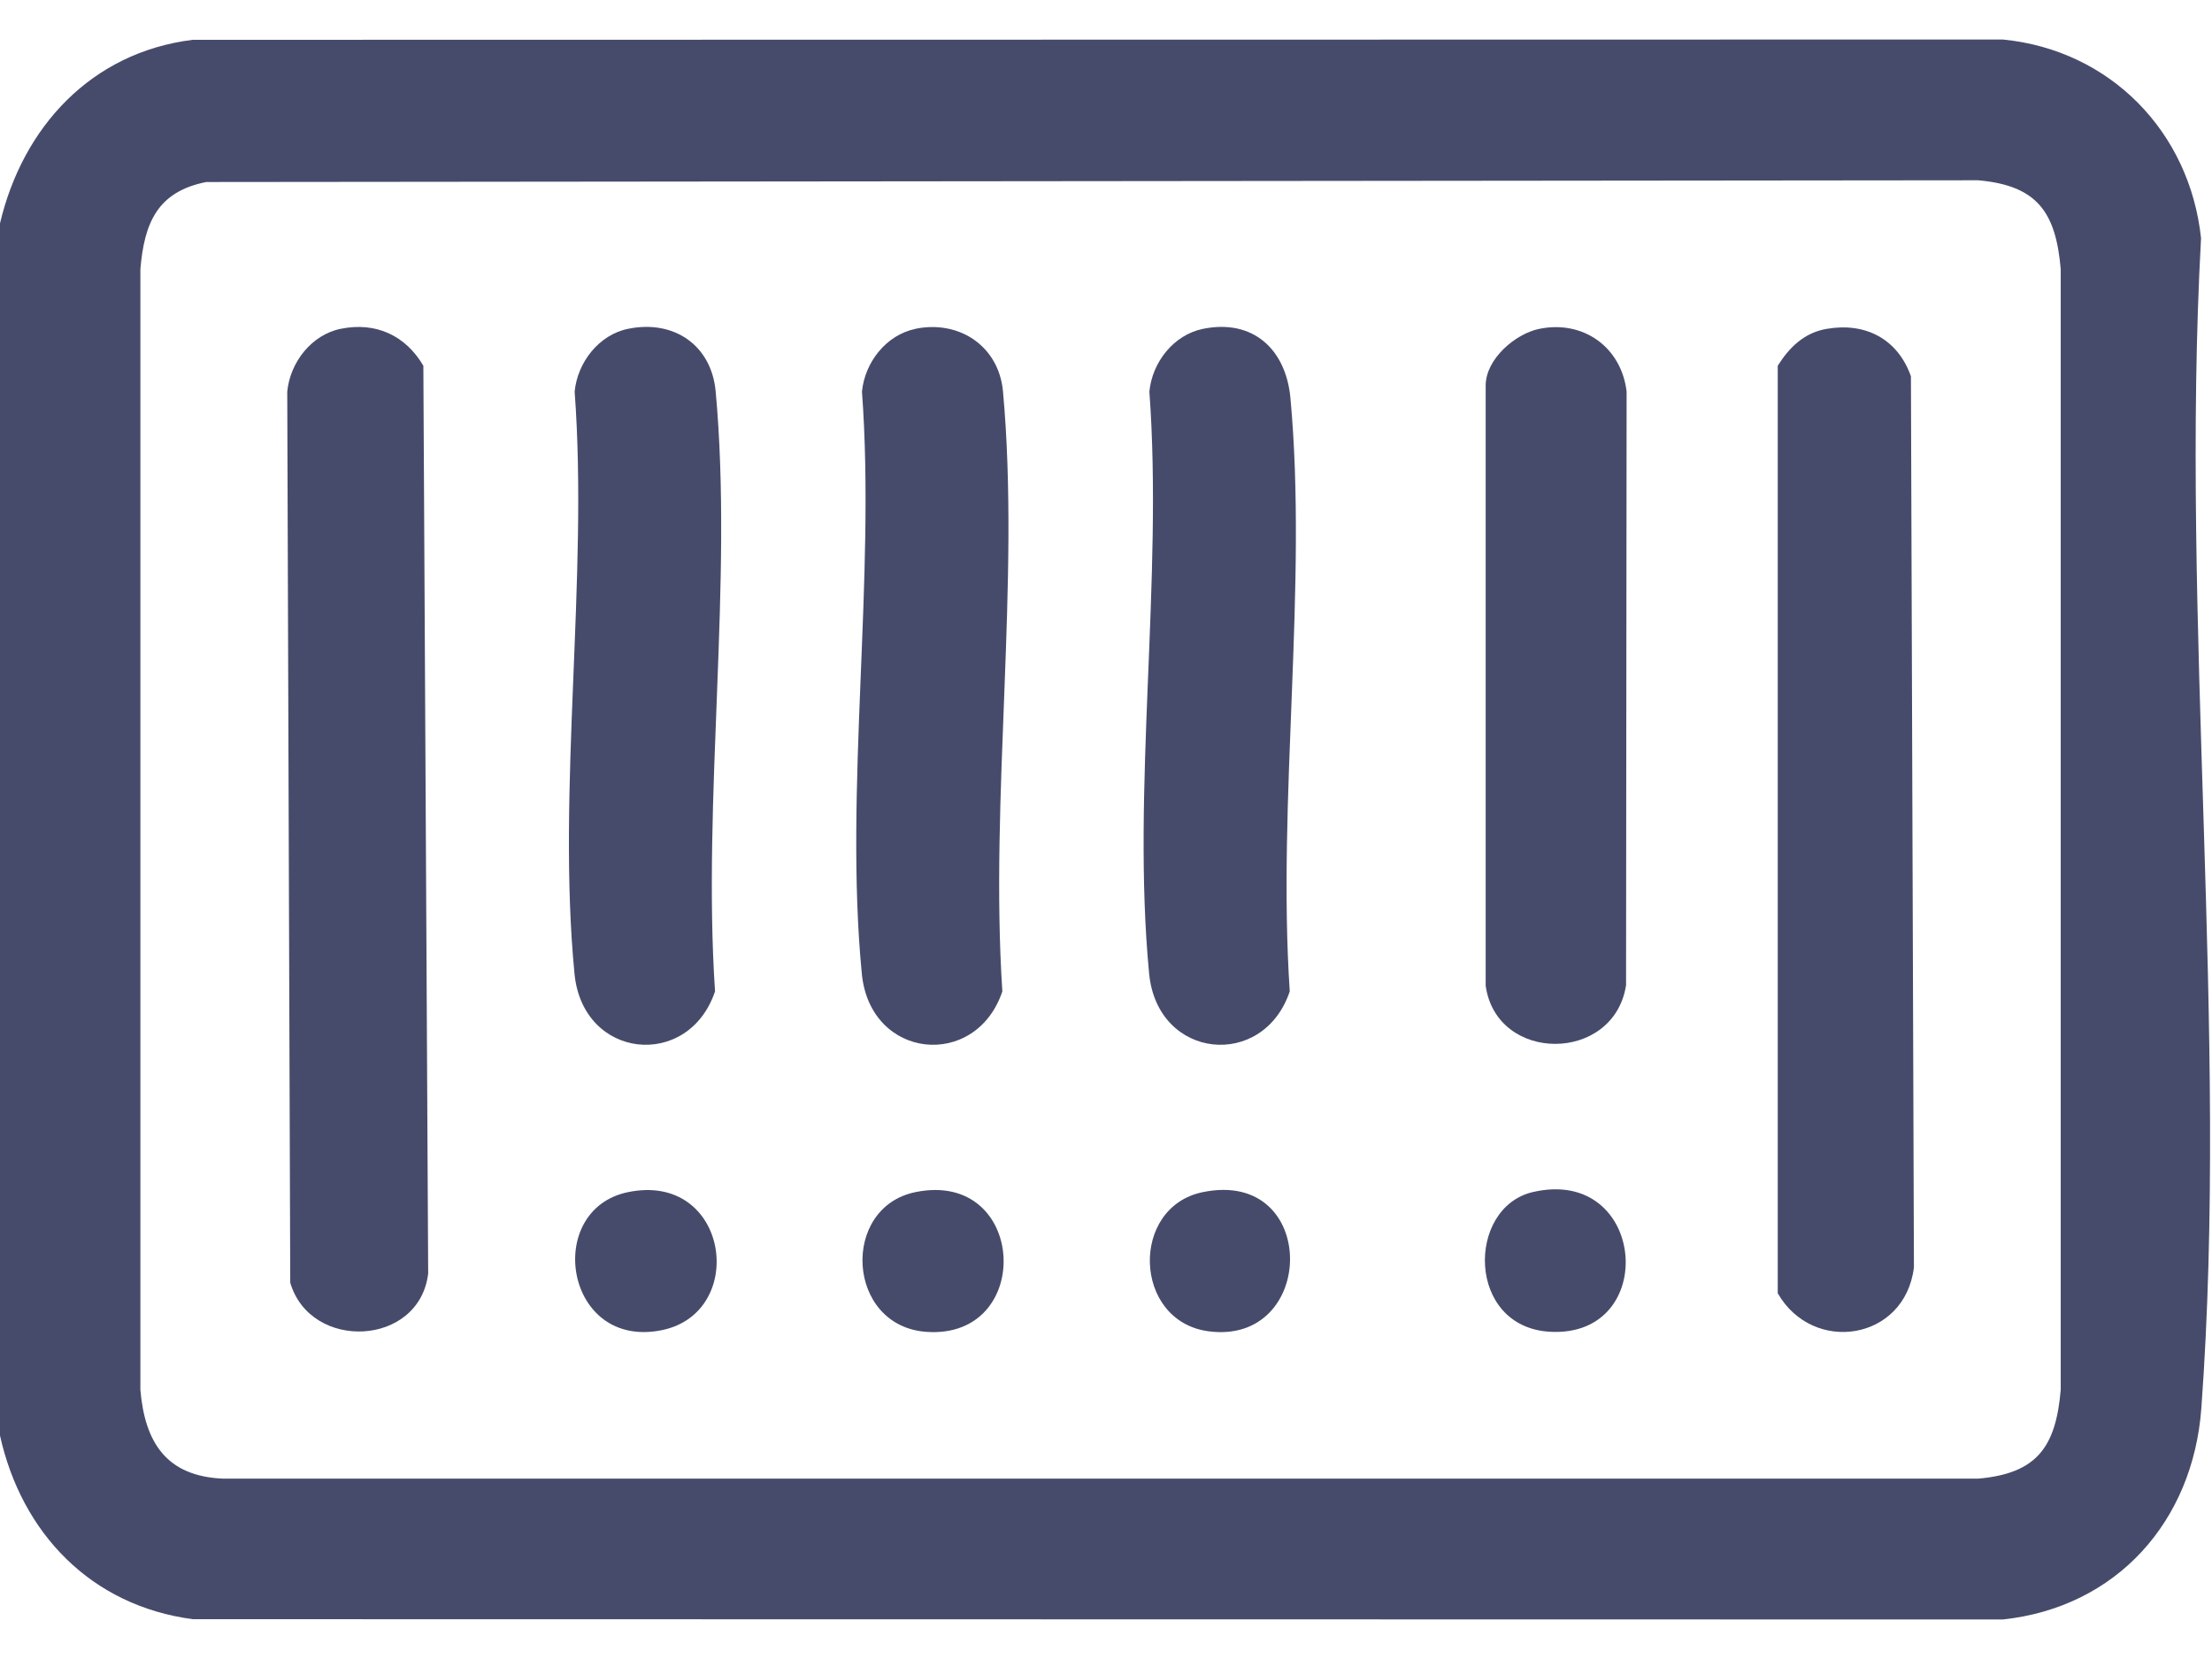
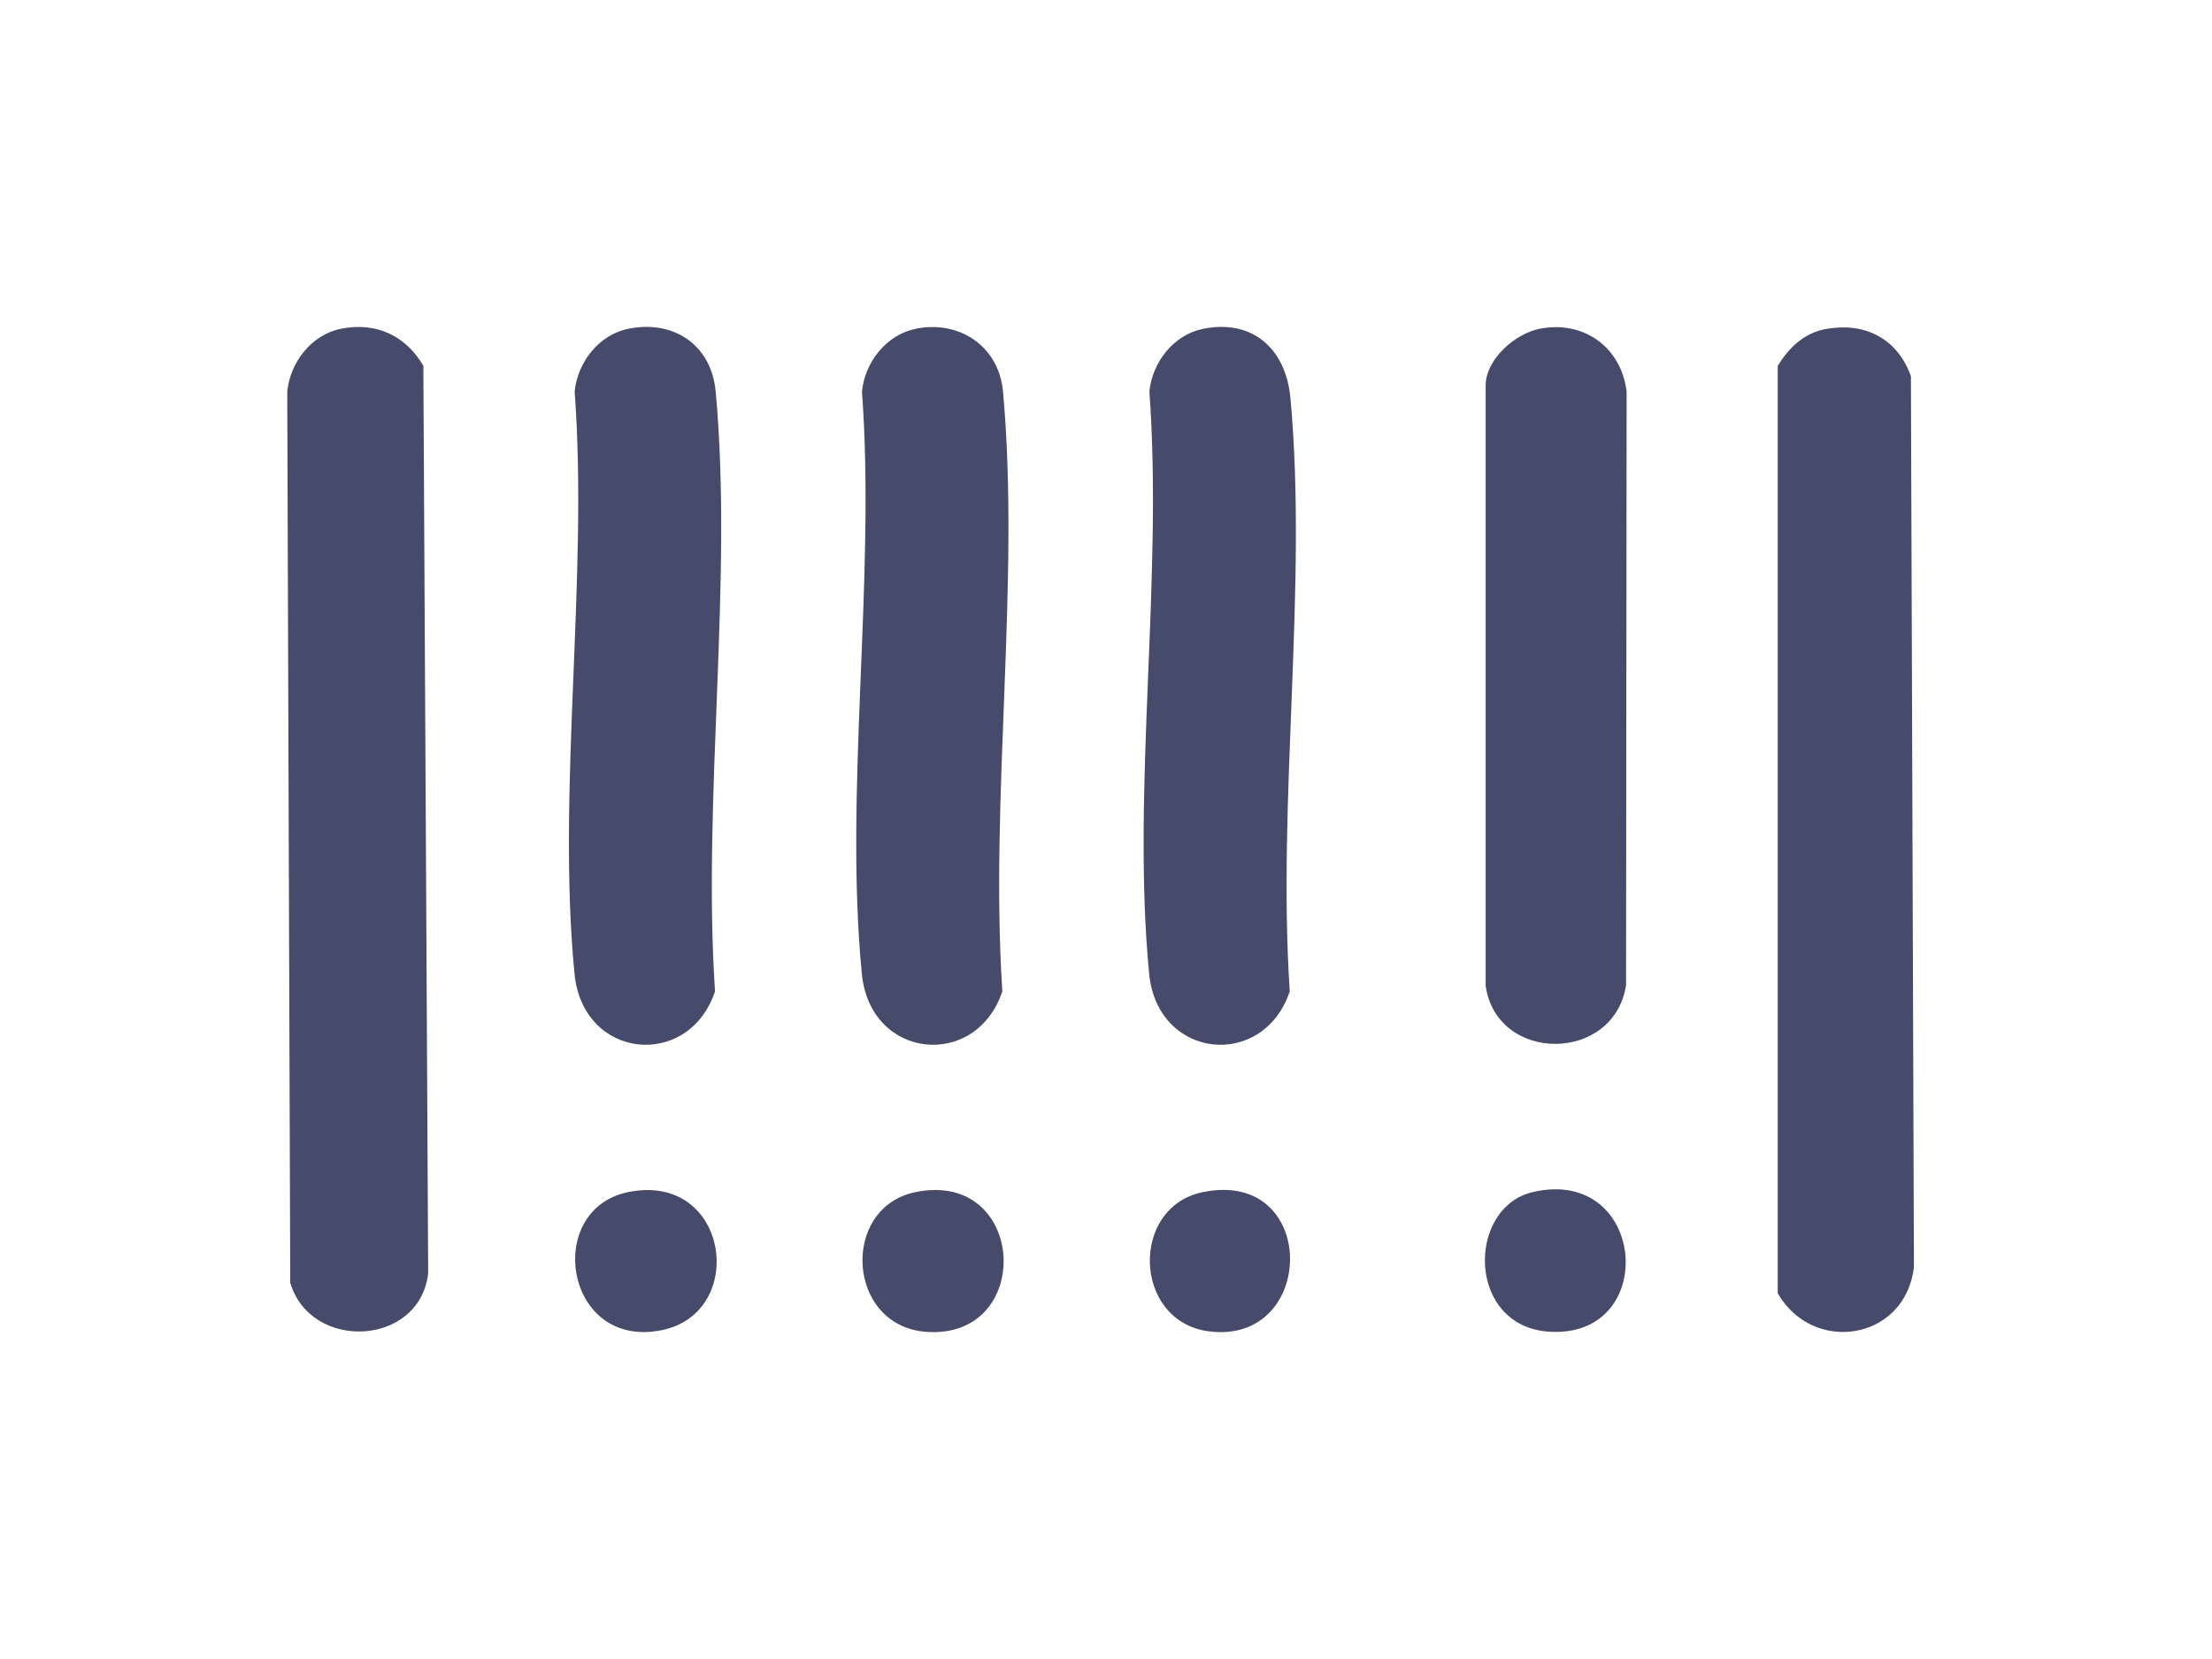
<svg xmlns="http://www.w3.org/2000/svg" width="28" height="21" viewBox="0 0 28 21" fill="none">
-   <path d="M27.862 3.022C27.721 1.668 26.71 0.632 25.351 0.5L2.439 0.504C1.156 0.663 0.288 1.607 0 2.827V18.172C0.275 19.411 1.155 20.326 2.439 20.496L25.35 20.5C26.794 20.347 27.76 19.257 27.865 17.827C28.216 13.049 27.596 7.845 27.861 3.022H27.862ZM26.085 17.594C26.023 18.315 25.786 18.652 25.04 18.717H2.822C2.106 18.686 1.834 18.259 1.777 17.593V3.406C1.827 2.819 1.994 2.426 2.611 2.304L25.04 2.282C25.79 2.348 26.023 2.688 26.085 3.406V17.594Z" fill="#474b6b" />
  <path d="M4.314 4.162C3.945 4.236 3.672 4.585 3.636 4.957L3.674 16.237C3.931 17.109 5.31 17.046 5.42 16.12L5.359 4.63C5.134 4.246 4.758 4.072 4.314 4.162Z" fill="#474b6b" />
  <path d="M23.121 4.163C22.838 4.212 22.648 4.398 22.503 4.63V16.37C22.948 17.149 24.115 16.971 24.227 16.042L24.189 4.763C24.022 4.291 23.613 4.077 23.122 4.163H23.121Z" fill="#474b6b" />
  <path d="M7.952 4.162C7.583 4.236 7.31 4.585 7.274 4.957C7.449 7.318 7.047 10.002 7.272 12.325C7.377 13.416 8.717 13.545 9.051 12.549C8.889 10.108 9.281 7.359 9.059 4.954C9.005 4.369 8.53 4.044 7.952 4.162Z" fill="#474b6b" />
  <path d="M11.588 4.163C11.219 4.239 10.947 4.585 10.911 4.957C11.086 7.318 10.684 10.002 10.909 12.325C11.014 13.416 12.354 13.545 12.688 12.549C12.527 10.107 12.916 7.36 12.696 4.954C12.644 4.385 12.146 4.048 11.588 4.162L11.588 4.163Z" fill="#474b6b" />
  <path d="M19.483 4.163C19.182 4.225 18.807 4.543 18.806 4.88V12.478C18.945 13.462 20.43 13.458 20.583 12.471L20.59 4.957C20.524 4.395 20.041 4.048 19.484 4.163H19.483Z" fill="#474b6b" />
  <path d="M15.226 4.163C14.856 4.239 14.585 4.585 14.549 4.957C14.724 7.318 14.322 10.002 14.546 12.325C14.652 13.416 15.992 13.545 16.326 12.549C16.165 10.134 16.555 7.41 16.334 5.033C16.276 4.421 15.859 4.033 15.226 4.163Z" fill="#474b6b" />
  <path d="M11.588 15.09C10.635 15.285 10.712 16.787 11.727 16.859C13.1 16.956 13.001 14.801 11.588 15.09Z" fill="#474b6b" />
  <path d="M19.404 15.089C18.56 15.284 18.56 16.801 19.623 16.858C21.013 16.932 20.841 14.757 19.404 15.089Z" fill="#474b6b" />
  <path d="M7.951 15.09C6.876 15.31 7.147 17.09 8.38 16.837C9.474 16.611 9.225 14.829 7.951 15.09Z" fill="#474b6b" />
  <path d="M15.226 15.09C14.3 15.279 14.342 16.719 15.292 16.851C16.672 17.04 16.701 14.788 15.226 15.09Z" fill="#474b6b" />
</svg>